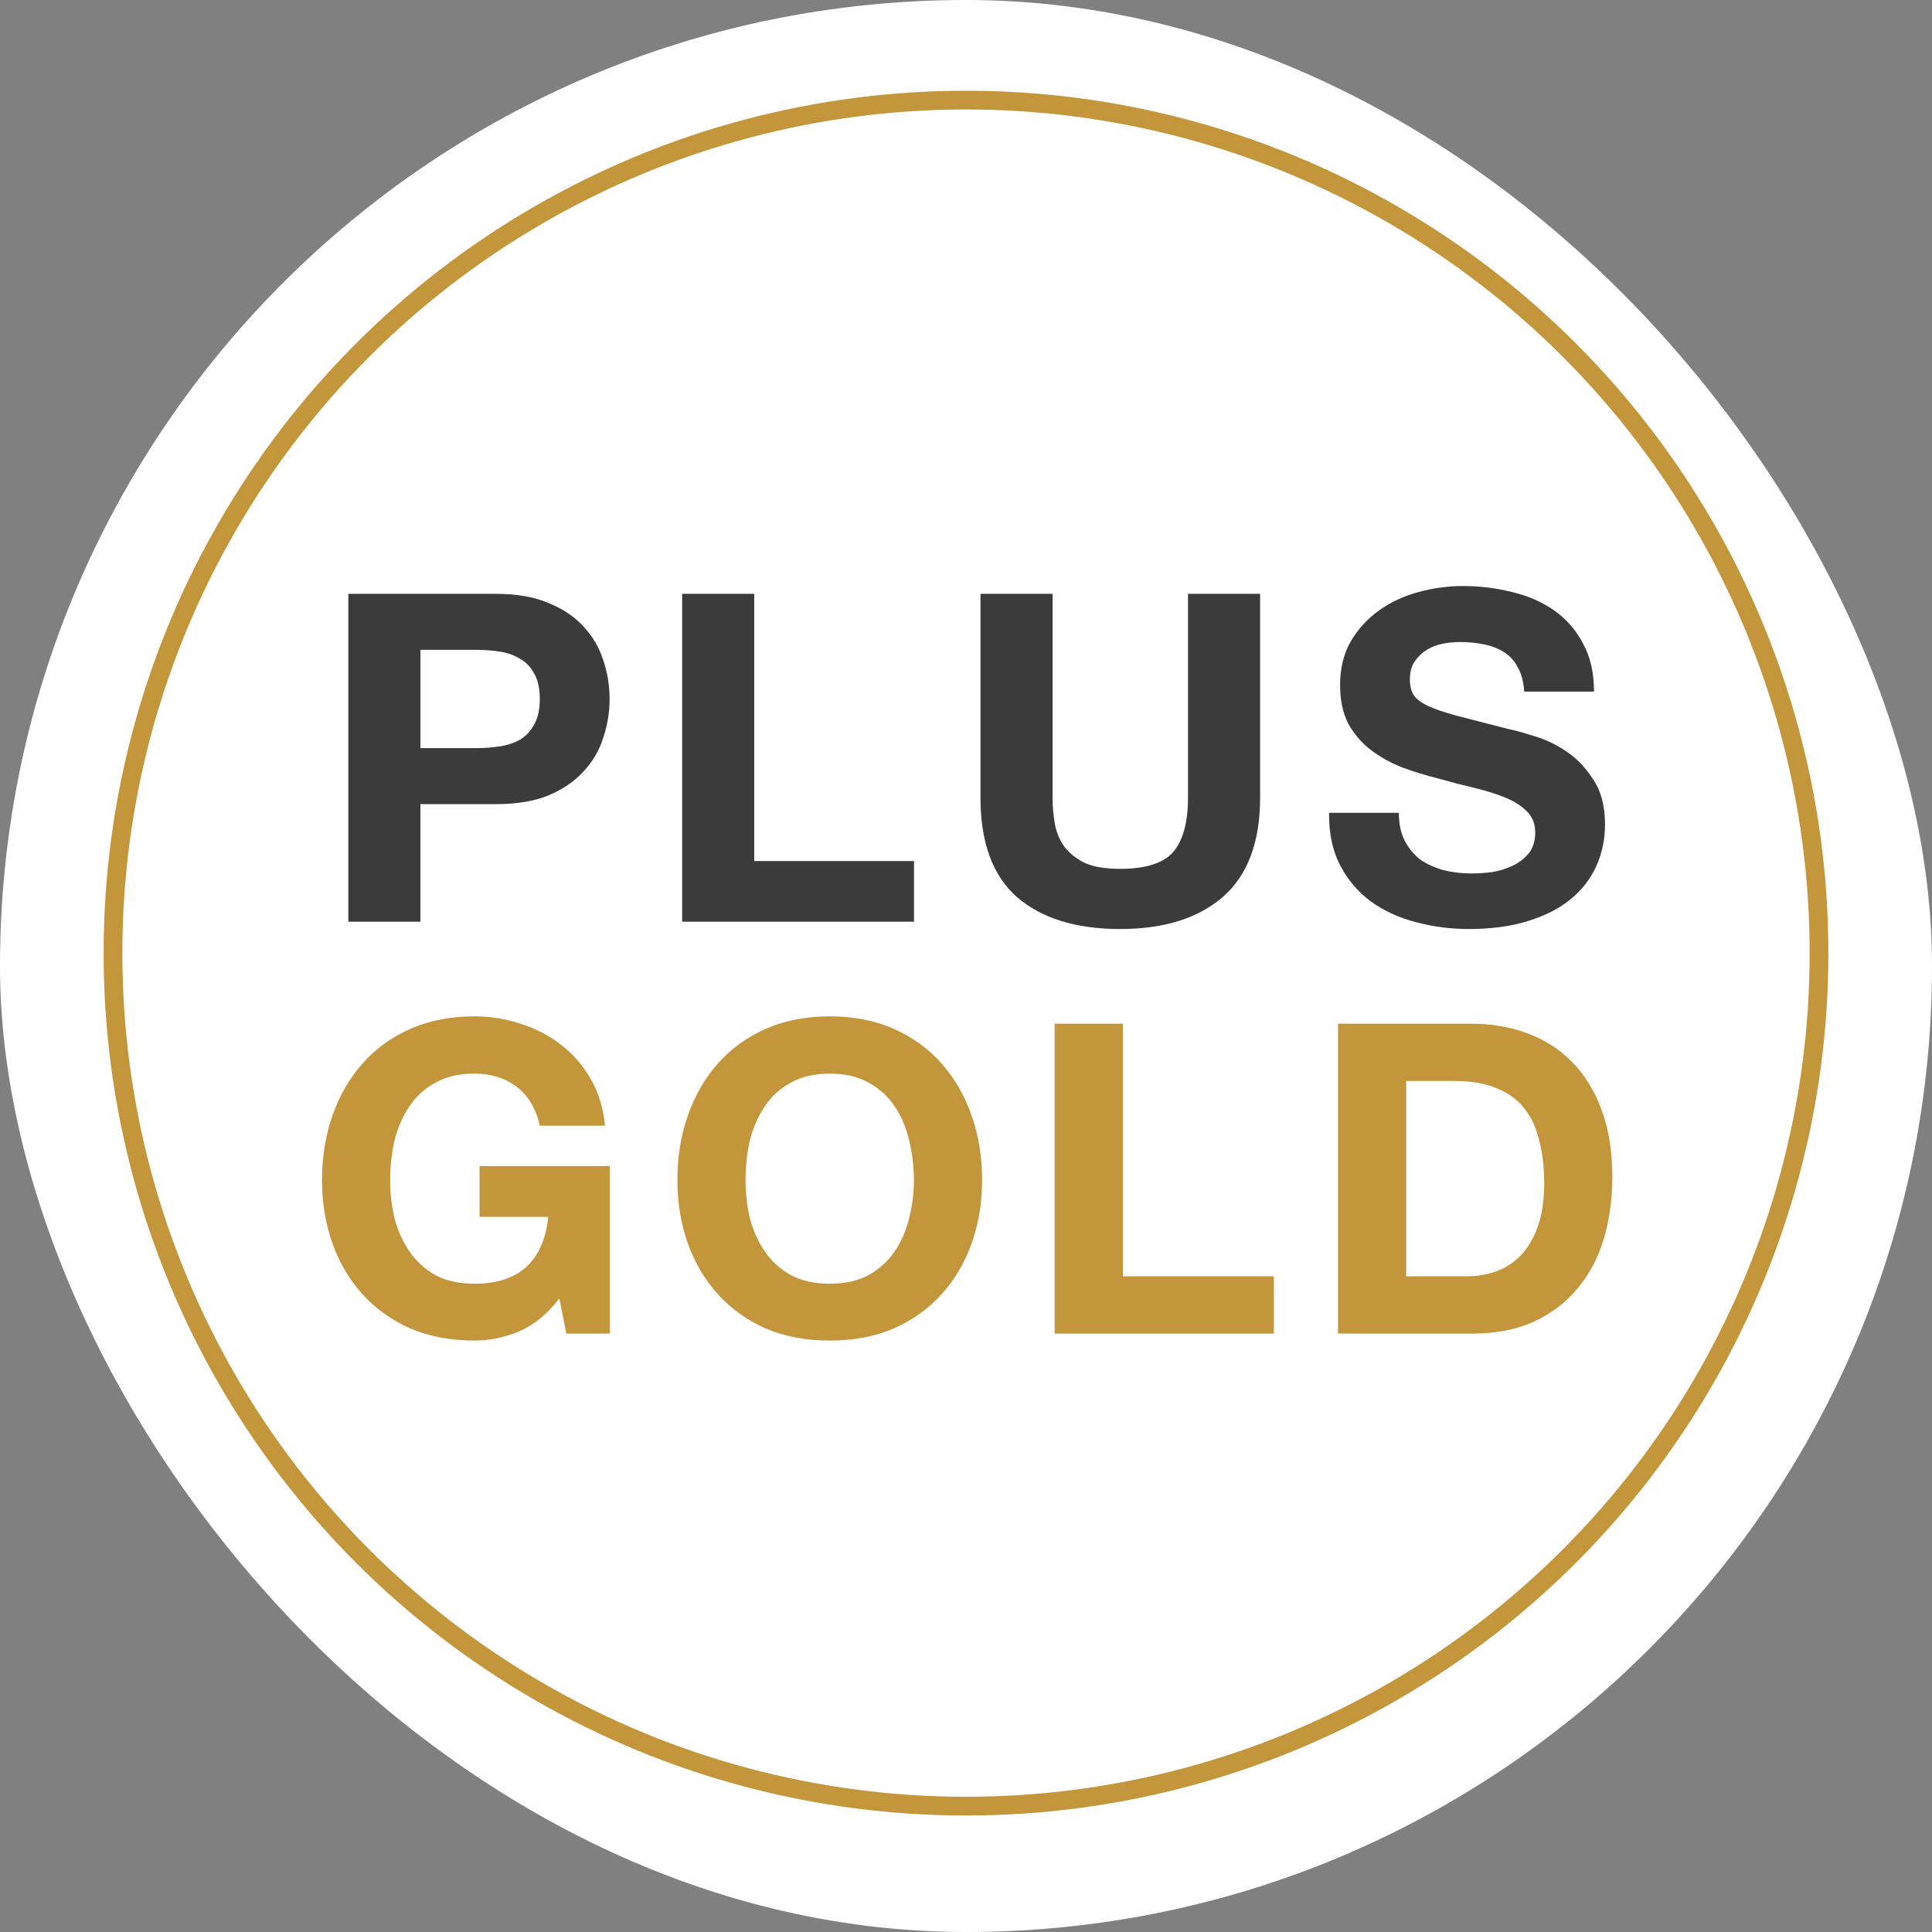
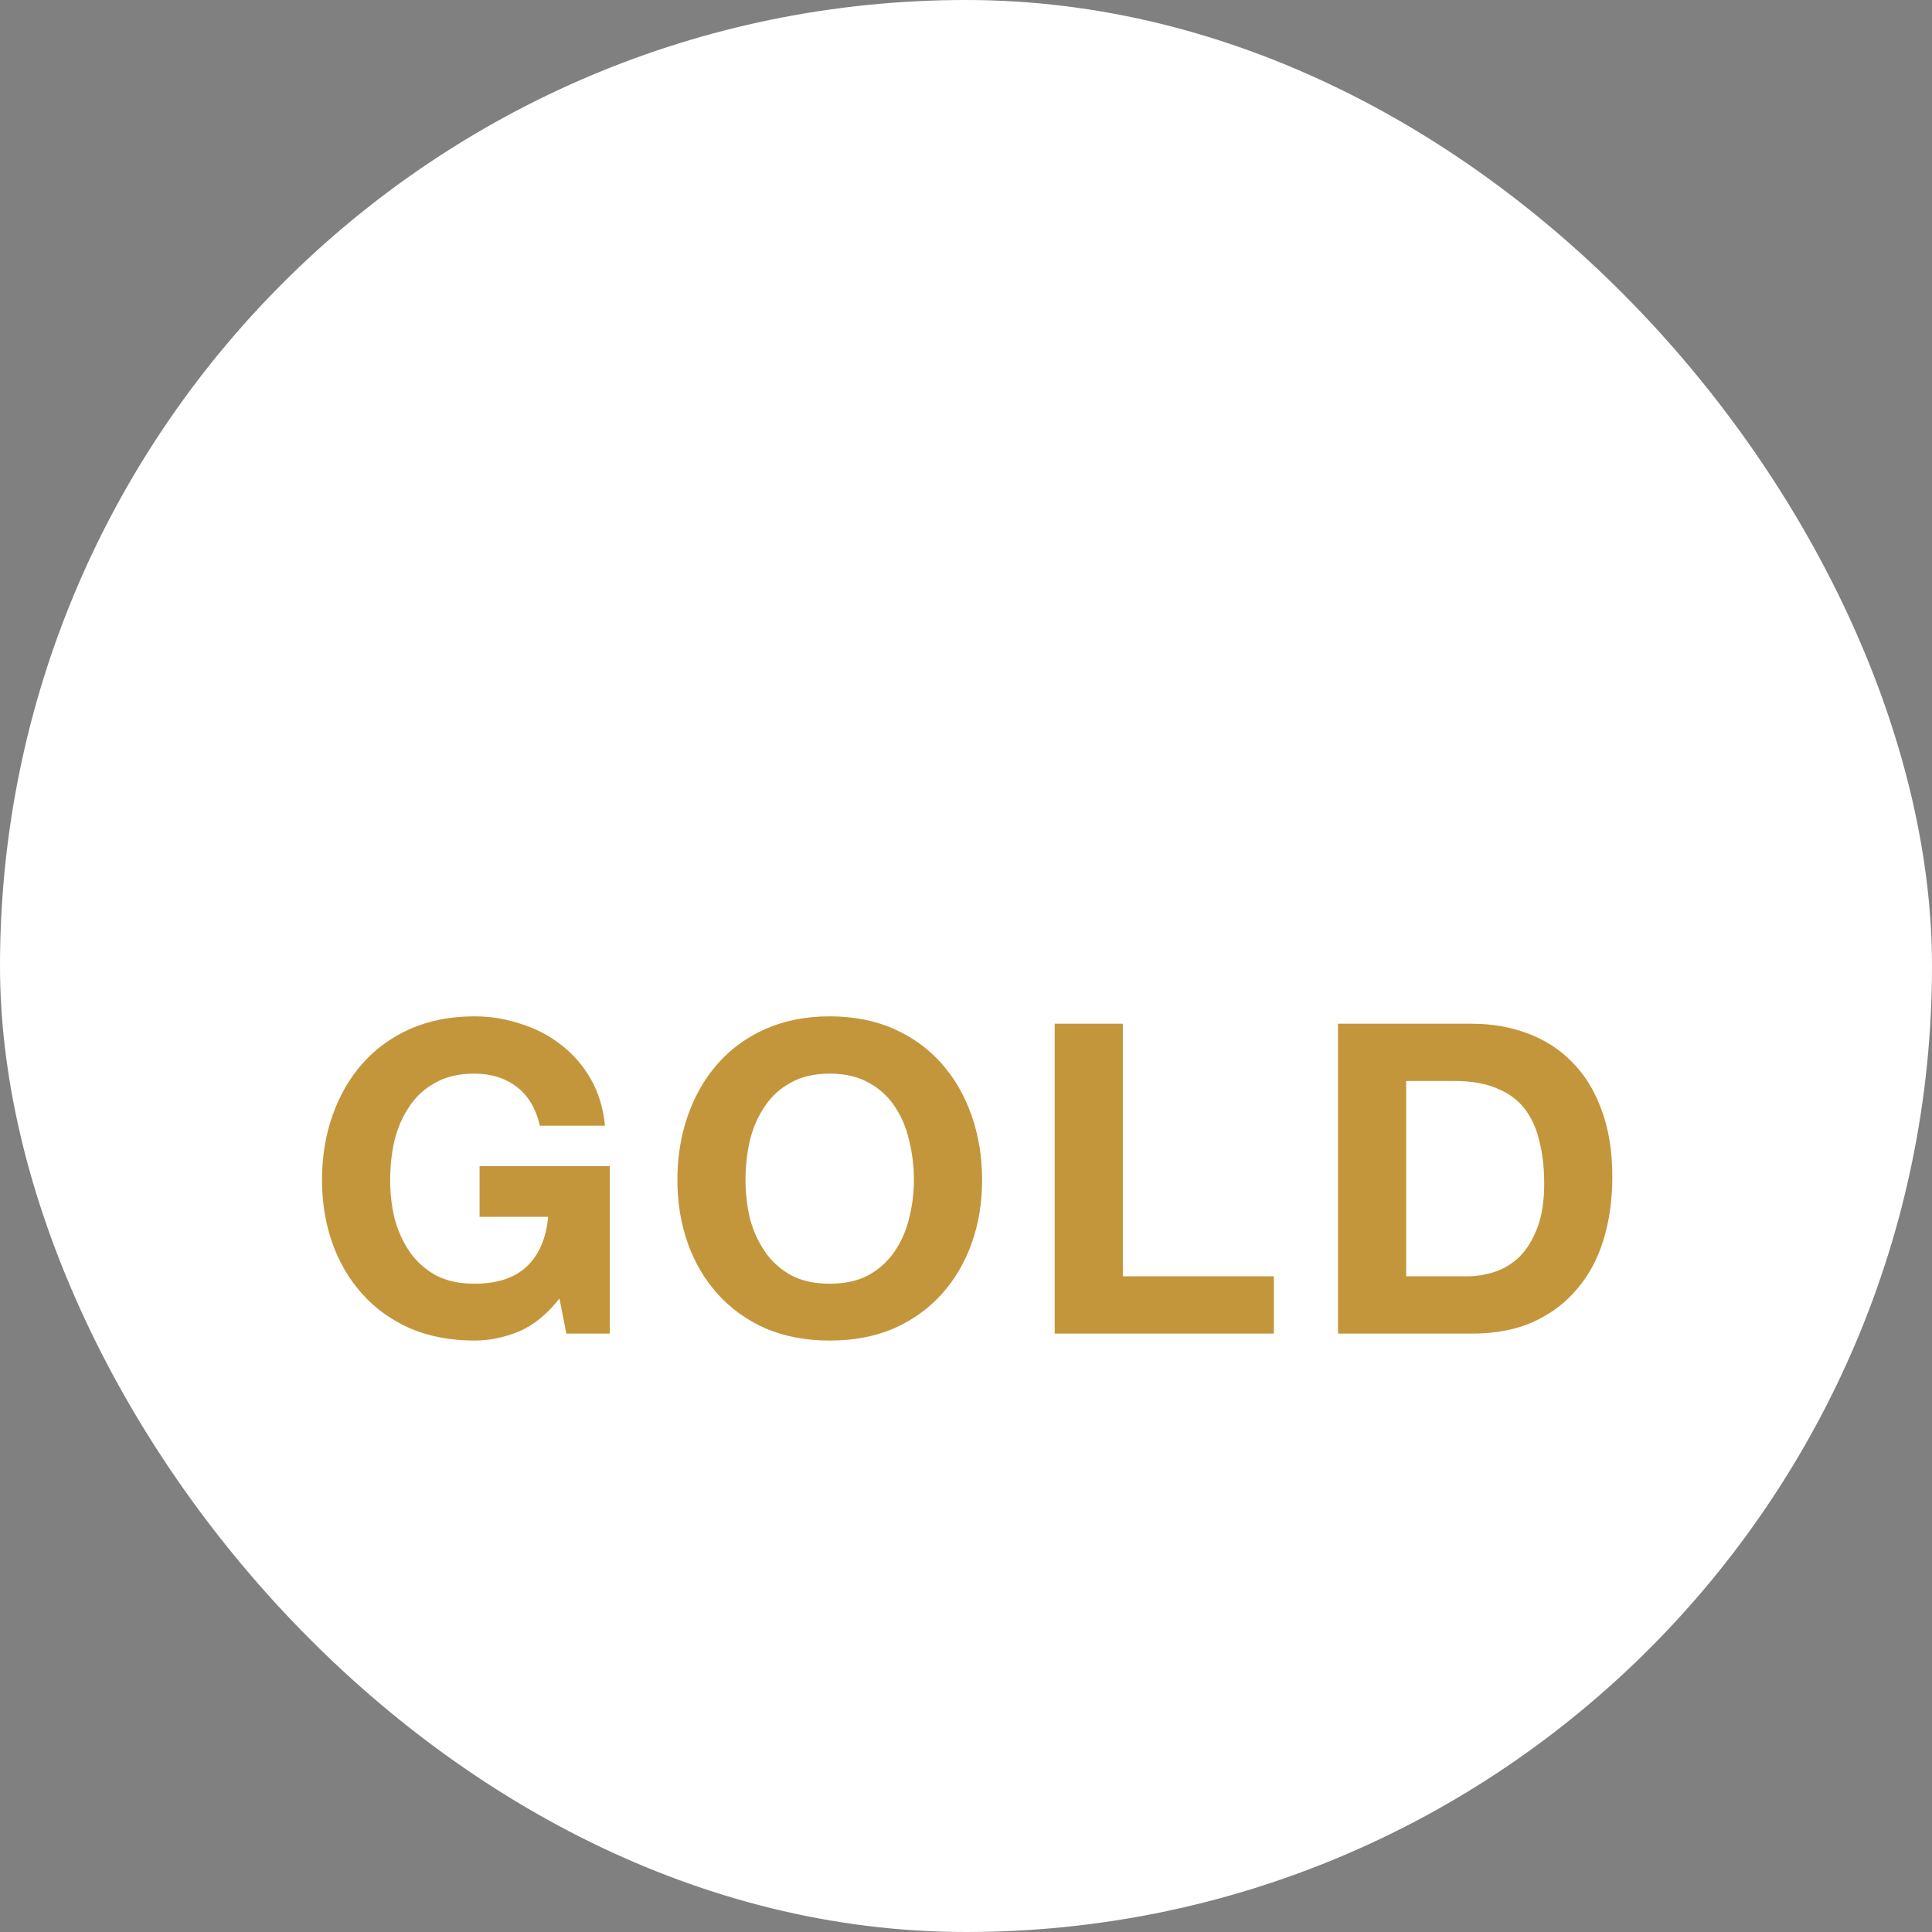
<svg xmlns="http://www.w3.org/2000/svg" width="300" height="300" viewBox="0 0 300 300" fill="none">
  <rect x="0" y="0" width="300" height="300" fill="#808080" stroke="none" />
  <rect width="300" height="300" rx="150" fill="white" />
  <g clip-path="url(#clip0_666_173)">
-     <path d="M65.284 116.166H73.982C75.266 116.166 76.501 116.071 77.69 115.881C78.878 115.692 79.923 115.334 80.826 114.812C81.729 114.242 82.442 113.458 82.964 112.459C83.535 111.461 83.82 110.153 83.82 108.537C83.82 106.921 83.535 105.614 82.964 104.615C82.44 103.616 81.729 102.856 80.826 102.334C79.923 101.764 78.878 101.385 77.69 101.193C76.501 101.004 75.266 100.908 73.982 100.908H65.284V116.165V116.166ZM54.09 92.211H77.047C80.232 92.211 82.941 92.686 85.174 93.638C87.408 94.541 89.214 95.752 90.594 97.275C92.02 98.795 93.042 100.531 93.66 102.479C94.326 104.427 94.658 106.448 94.658 108.539C94.658 110.63 94.326 112.604 93.66 114.599C93.042 116.548 92.02 118.283 90.594 119.803C89.216 121.324 87.408 122.561 85.174 123.511C82.941 124.413 80.232 124.865 77.047 124.865H65.282V143.117H54.09V92.211ZM105.923 92.211H117.116V133.706H141.928V143.117H105.923V92.211ZM195.669 123.868C195.669 130.761 193.744 135.893 189.894 139.268C186.045 142.596 180.721 144.259 173.924 144.259C167.127 144.259 161.685 142.596 157.882 139.268C154.128 135.941 152.25 130.808 152.25 123.868V92.211H163.444V123.866C163.444 125.244 163.563 126.598 163.799 127.929C164.038 129.26 164.536 130.448 165.296 131.494C166.057 132.492 167.102 133.323 168.433 133.989C169.811 134.607 171.642 134.915 173.922 134.915C177.915 134.915 180.672 134.036 182.193 132.277C183.713 130.472 184.473 127.667 184.473 123.864V92.211H195.667V123.866L195.669 123.868ZM217.215 126.221C217.215 127.931 217.523 129.381 218.141 130.569C218.759 131.757 219.568 132.733 220.566 133.493C221.612 134.206 222.823 134.753 224.201 135.132C225.579 135.465 227.005 135.631 228.479 135.631C229.478 135.631 230.547 135.56 231.688 135.418C232.829 135.228 233.898 134.894 234.897 134.419C235.895 133.944 236.726 133.301 237.392 132.494C238.059 131.638 238.391 130.569 238.391 129.285C238.391 127.908 237.939 126.79 237.037 125.934C236.181 125.078 235.039 124.365 233.615 123.796C232.188 123.225 230.572 122.727 228.766 122.299C226.961 121.871 225.129 121.396 223.277 120.872C221.375 120.397 219.523 119.827 217.715 119.16C215.909 118.447 214.293 117.544 212.867 116.452C211.44 115.359 210.277 114.003 209.372 112.387C208.516 110.724 208.088 108.727 208.088 106.397C208.088 103.782 208.636 101.525 209.728 99.624C210.869 97.675 212.343 96.059 214.149 94.775C215.954 93.491 217.998 92.542 220.279 91.924C222.56 91.307 224.842 90.998 227.123 90.998C229.784 90.998 232.327 91.307 234.752 91.924C237.224 92.495 239.411 93.445 241.312 94.775C243.214 96.106 244.711 97.818 245.803 99.909C246.945 101.953 247.515 104.449 247.515 107.396H236.679C236.583 105.875 236.251 104.615 235.68 103.616C235.157 102.618 234.445 101.834 233.542 101.263C232.64 100.693 231.594 100.288 230.406 100.052C229.265 99.813 228.006 99.696 226.626 99.696C225.723 99.696 224.821 99.792 223.918 99.981C223.015 100.171 222.182 100.505 221.422 100.98C220.709 101.455 220.115 102.049 219.64 102.762C219.165 103.476 218.927 104.378 218.927 105.471C218.927 106.47 219.116 107.277 219.497 107.894C219.878 108.512 220.615 109.082 221.708 109.606C222.849 110.13 224.393 110.652 226.341 111.175C228.338 111.699 230.928 112.364 234.113 113.173C235.063 113.362 236.37 113.72 238.035 114.242C239.747 114.716 241.434 115.502 243.097 116.594C244.76 117.687 246.186 119.16 247.375 121.015C248.61 122.821 249.227 125.15 249.227 128.001C249.227 130.331 248.776 132.492 247.873 134.489C246.97 136.487 245.616 138.22 243.808 139.694C242.049 141.12 239.839 142.236 237.177 143.045C234.563 143.854 231.522 144.257 228.051 144.257C225.247 144.257 222.515 143.901 219.853 143.188C217.238 142.521 214.911 141.452 212.867 139.979C210.869 138.505 209.279 136.627 208.09 134.347C206.902 132.066 206.332 129.356 206.38 126.219H217.217L217.215 126.221Z" fill="#3B3B3B" />
    <path d="M86.867 201.623C84.979 204.049 82.89 205.757 80.6 206.745C78.307 207.689 75.993 208.16 73.658 208.16C69.974 208.16 66.648 207.531 63.684 206.273C60.764 204.969 58.292 203.195 56.269 200.949C54.247 198.702 52.697 196.073 51.618 193.064C50.539 190.009 50 186.728 50 183.224C50 179.72 50.539 176.304 51.618 173.25C52.697 170.15 54.247 167.454 56.269 165.163C58.292 162.871 60.762 161.075 63.684 159.771C66.648 158.468 69.974 157.817 73.658 157.817C76.13 157.817 78.51 158.198 80.803 158.962C83.14 159.681 85.229 160.76 87.07 162.197C88.958 163.635 90.507 165.409 91.721 167.522C92.935 169.634 93.675 172.06 93.945 174.801H83.836C83.207 172.107 81.993 170.084 80.197 168.735C78.399 167.387 76.22 166.713 73.66 166.713C71.278 166.713 69.257 167.184 67.594 168.128C65.931 169.027 64.585 170.262 63.551 171.835C62.517 173.363 61.753 175.114 61.258 177.092C60.809 179.07 60.584 181.114 60.584 183.224C60.584 185.335 60.809 187.223 61.258 189.155C61.753 191.043 62.517 192.749 63.551 194.277C64.585 195.806 65.933 197.041 67.594 197.985C69.257 198.884 71.278 199.333 73.66 199.333C77.164 199.333 79.861 198.458 81.747 196.705C83.679 194.907 84.801 192.323 85.116 188.954H74.467V181.069H94.686V207.084H87.945L86.867 201.625V201.623ZM115.764 183.224C115.764 185.247 115.989 187.223 116.438 189.155C116.931 191.043 117.695 192.749 118.731 194.277C119.763 195.806 121.113 197.041 122.772 197.985C124.435 198.884 126.456 199.333 128.838 199.333C131.22 199.333 133.243 198.884 134.904 197.985C136.567 197.041 137.914 195.806 138.949 194.277C139.981 192.749 140.722 191.043 141.171 189.155C141.668 187.223 141.912 185.247 141.912 183.224C141.912 181.202 141.668 179.068 141.171 177.092C140.722 175.114 139.981 173.363 138.949 171.835C137.914 170.262 136.567 169.027 134.904 168.128C133.243 167.184 131.22 166.713 128.838 166.713C126.456 166.713 124.435 167.184 122.772 168.128C121.111 169.027 119.763 170.262 118.731 171.835C117.695 173.363 116.931 175.114 116.438 177.092C115.989 179.07 115.764 181.114 115.764 183.224ZM105.184 183.224C105.184 179.63 105.723 176.304 106.802 173.25C107.881 170.15 109.429 167.454 111.453 165.163C113.474 162.871 115.944 161.075 118.866 159.771C121.832 158.468 125.156 157.817 128.84 157.817C132.524 157.817 135.895 158.468 138.814 159.771C141.734 161.075 144.206 162.871 146.229 165.163C148.25 167.455 149.801 170.15 150.88 173.25C151.959 176.304 152.498 179.63 152.498 183.224C152.498 186.818 151.959 190.009 150.88 193.064C149.801 196.073 148.251 198.702 146.229 200.949C144.204 203.195 141.734 204.971 138.814 206.273C135.895 207.531 132.571 208.16 128.84 208.16C125.109 208.16 121.832 207.531 118.866 206.273C115.946 204.969 113.474 203.195 111.453 200.949C109.429 198.702 107.881 196.073 106.802 193.064C105.723 190.009 105.184 186.728 105.184 183.224ZM163.772 158.962H174.356V198.188H197.809V207.084H163.772V158.962ZM218.35 198.186H227.783C229.311 198.186 230.797 197.94 232.231 197.445C233.669 196.951 234.949 196.142 236.075 195.02C237.197 193.851 238.096 192.347 238.77 190.504C239.444 188.661 239.782 186.416 239.782 183.764C239.782 181.336 239.534 179.157 239.038 177.227C238.592 175.249 237.828 173.564 236.749 172.171C235.671 170.778 234.232 169.722 232.432 169.003C230.683 168.239 228.502 167.858 225.897 167.858H218.35V198.186ZM207.766 158.962H228.526C231.625 158.962 234.5 159.457 237.152 160.446C239.847 161.434 242.163 162.918 244.093 164.893C246.071 166.871 247.595 169.341 248.674 172.308C249.798 175.272 250.361 178.755 250.361 182.755C250.361 186.259 249.911 189.495 249.01 192.46C248.113 195.425 246.741 197.987 244.899 200.142C243.103 202.3 240.834 204.006 238.092 205.264C235.397 206.478 232.208 207.084 228.524 207.084H207.764V158.962H207.766Z" fill="#C4963C" />
  </g>
-   <circle cx="150" cy="148" r="132.456" stroke="#C4963C" stroke-width="2.911" />
  <defs>
    <clipPath id="clip0_666_173">
      <rect width="200.363" height="117.163" fill="white" transform="translate(50 91)" />
    </clipPath>
  </defs>
</svg>